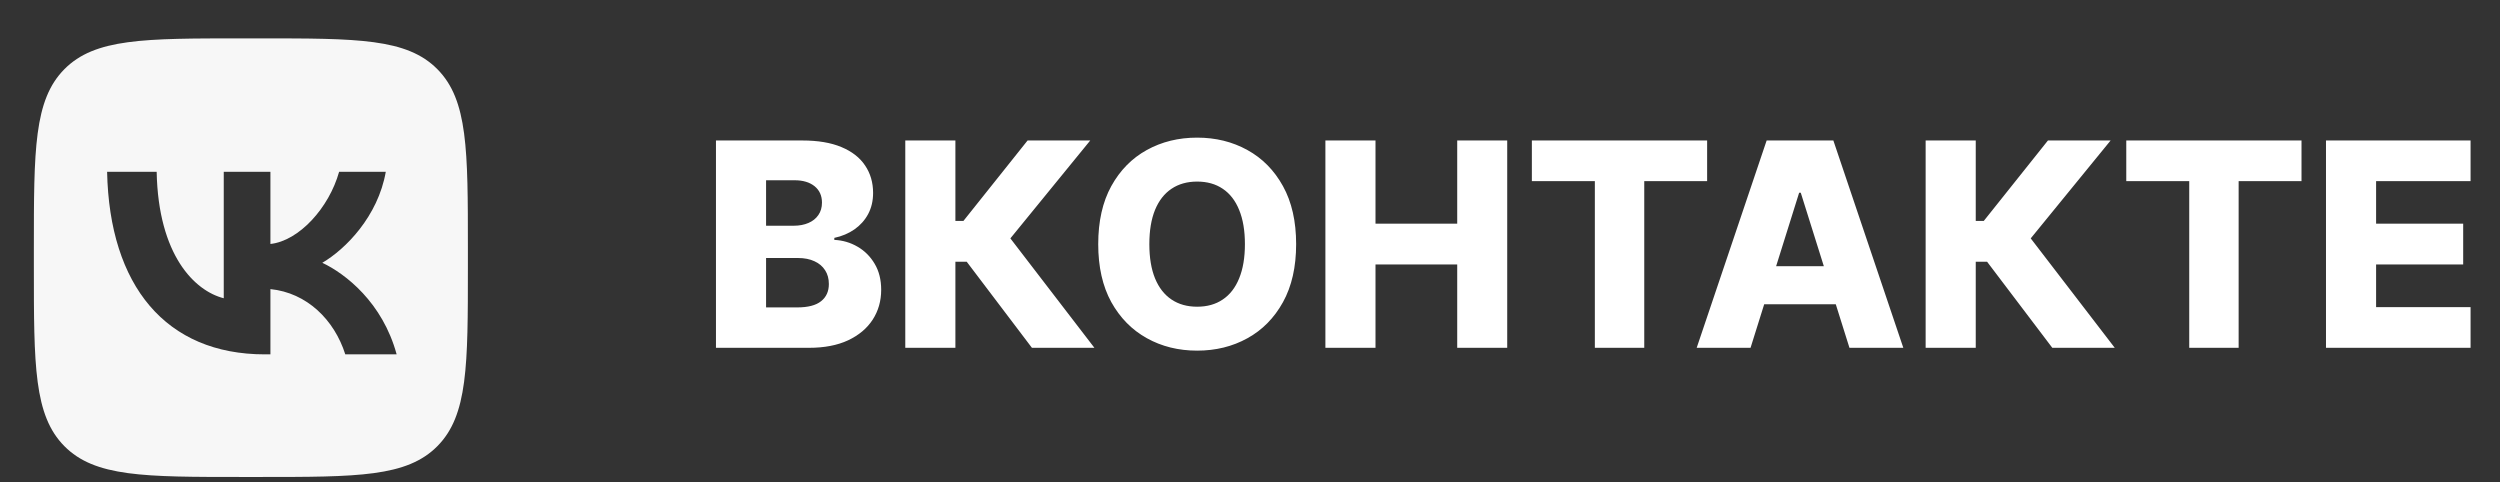
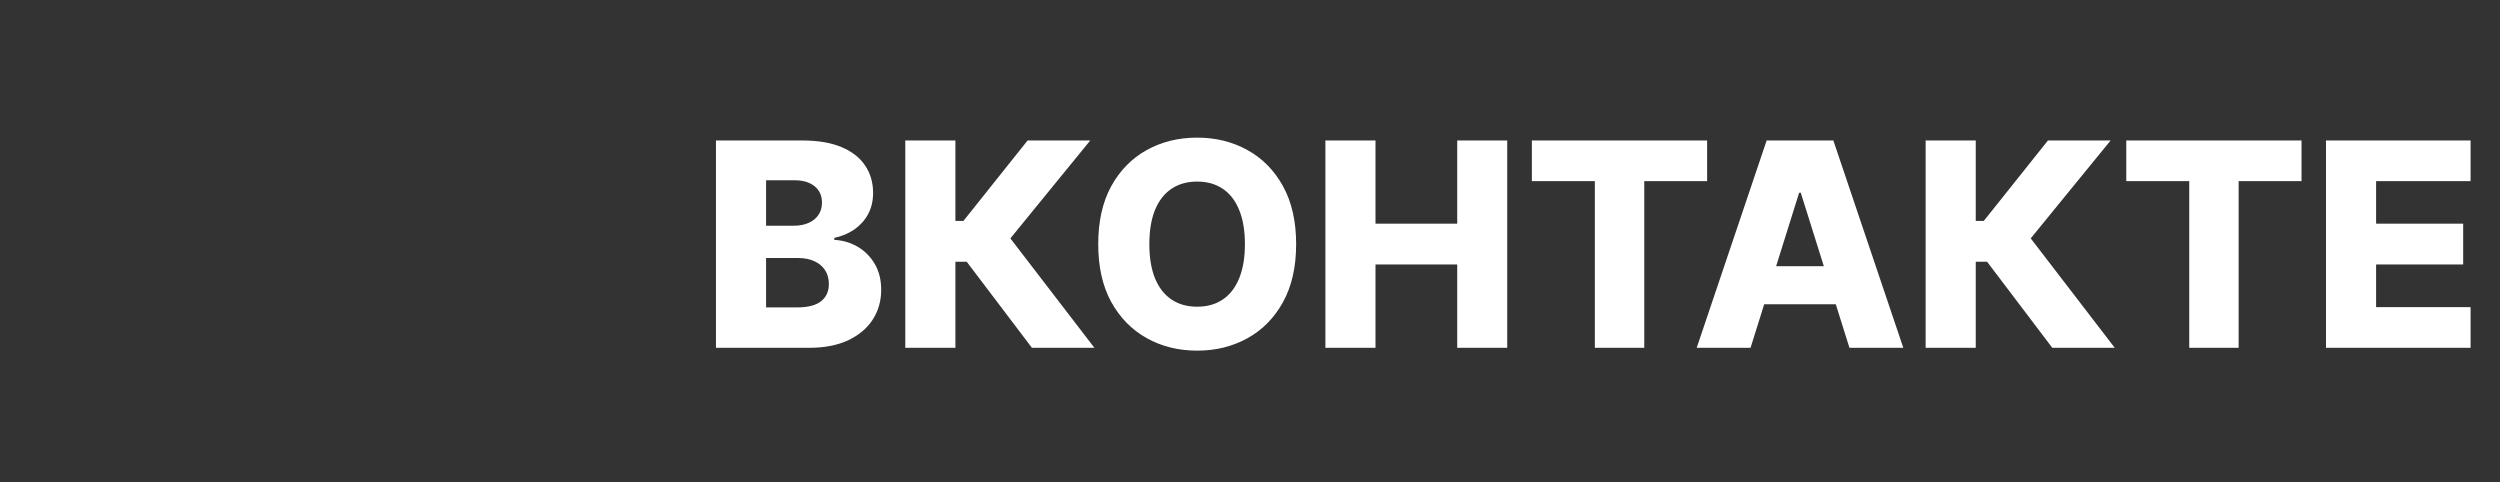
<svg xmlns="http://www.w3.org/2000/svg" width="114" height="22" viewBox="0 0 114 22" fill="none">
  <rect x="0" y="0" width="114" height="22" fill="#333333" stroke="none" />
-   <path fill-rule="evenodd" clip-rule="evenodd" d="M2.935 3.156C1.544 4.562 1.544 6.825 1.544 11.35V12.15C1.544 16.675 1.544 18.938 2.935 20.344C4.327 21.75 6.566 21.75 11.044 21.75H11.836C16.314 21.75 18.553 21.75 19.945 20.344C21.336 18.938 21.336 16.675 21.336 12.15V11.35C21.336 6.825 21.336 4.562 19.945 3.156C18.553 1.75 16.314 1.75 11.836 1.75H11.044C6.566 1.75 4.327 1.75 2.935 3.156ZM4.884 7.833C4.991 13.033 7.564 16.159 12.075 16.159H12.331V13.183C13.988 13.35 15.242 14.575 15.745 16.159H18.087C17.444 13.792 15.753 12.483 14.697 11.983C15.753 11.367 17.237 9.867 17.592 7.833H15.464C15.002 9.483 13.634 10.983 12.331 11.125V7.833H10.203V13.6C8.884 13.267 7.218 11.65 7.144 7.833H4.884Z" fill="#F7F7F7" />
  <path d="M32.648 15.86V6.406H36.591C37.298 6.406 37.891 6.506 38.368 6.706C38.848 6.906 39.208 7.186 39.448 7.546C39.691 7.906 39.813 8.323 39.813 8.797C39.813 9.157 39.738 9.479 39.587 9.762C39.436 10.042 39.228 10.274 38.964 10.459C38.699 10.643 38.393 10.773 38.045 10.847V10.939C38.426 10.957 38.779 11.06 39.102 11.248C39.428 11.436 39.69 11.698 39.887 12.033C40.084 12.365 40.182 12.759 40.182 13.215C40.182 13.723 40.053 14.177 39.794 14.577C39.536 14.974 39.162 15.288 38.673 15.518C38.183 15.746 37.589 15.86 36.891 15.86H32.648ZM34.933 14.018H36.346C36.842 14.018 37.206 13.924 37.44 13.736C37.677 13.549 37.796 13.287 37.796 12.952C37.796 12.709 37.739 12.499 37.625 12.324C37.511 12.145 37.349 12.008 37.14 11.913C36.931 11.815 36.68 11.765 36.388 11.765H34.933V14.018ZM34.933 10.293H36.198C36.448 10.293 36.669 10.251 36.863 10.168C37.057 10.085 37.208 9.965 37.316 9.808C37.426 9.651 37.482 9.462 37.482 9.24C37.482 8.923 37.369 8.674 37.145 8.492C36.92 8.311 36.617 8.22 36.235 8.22H34.933V10.293ZM47.056 15.86L44.083 11.936H43.566V15.86H41.281V6.406H43.566V10.076H43.931L46.858 6.406H49.715L46.073 10.87L49.905 15.86H47.056ZM59.104 11.133C59.104 12.173 58.904 13.055 58.504 13.778C58.104 14.501 57.562 15.051 56.879 15.426C56.199 15.802 55.435 15.989 54.589 15.989C53.74 15.989 52.975 15.8 52.295 15.421C51.615 15.043 51.075 14.494 50.674 13.774C50.277 13.05 50.079 12.17 50.079 11.133C50.079 10.093 50.277 9.211 50.674 8.488C51.075 7.764 51.615 7.215 52.295 6.84C52.975 6.464 53.74 6.276 54.589 6.276C55.435 6.276 56.199 6.464 56.879 6.84C57.562 7.215 58.104 7.764 58.504 8.488C58.904 9.211 59.104 10.093 59.104 11.133ZM56.768 11.133C56.768 10.517 56.68 9.997 56.505 9.572C56.333 9.148 56.083 8.826 55.757 8.608C55.434 8.389 55.045 8.28 54.589 8.28C54.137 8.28 53.747 8.389 53.421 8.608C53.095 8.826 52.844 9.148 52.669 9.572C52.496 9.997 52.41 10.517 52.41 11.133C52.41 11.748 52.496 12.268 52.669 12.693C52.844 13.118 53.095 13.44 53.421 13.658C53.747 13.877 54.137 13.986 54.589 13.986C55.045 13.986 55.434 13.877 55.757 13.658C56.083 13.44 56.333 13.118 56.505 12.693C56.68 12.268 56.768 11.748 56.768 11.133ZM60.438 15.86V6.406H62.723V10.2H66.449V6.406H68.729V15.86H66.449V12.061H62.723V15.86H60.438ZM69.853 8.261V6.406H77.845V8.261H74.978V15.86H72.725V8.261H69.853ZM79.825 15.86H77.369L80.559 6.406H83.601L86.791 15.86H84.335L82.115 8.788H82.041L79.825 15.86ZM79.497 12.139H84.631V13.875H79.497V12.139ZM93.585 15.86L90.612 11.936H90.094V15.86H87.809V6.406H90.094V10.076H90.459L93.386 6.406H96.244L92.601 10.87L96.433 15.86H93.585ZM96.958 8.261V6.406H104.949V8.261H102.082V15.86H99.829V8.261H96.958ZM106.065 15.86V6.406H112.658V8.261H108.35V10.2H112.321V12.061H108.35V14.004H112.658V15.86H106.065Z" fill="white" />
</svg>